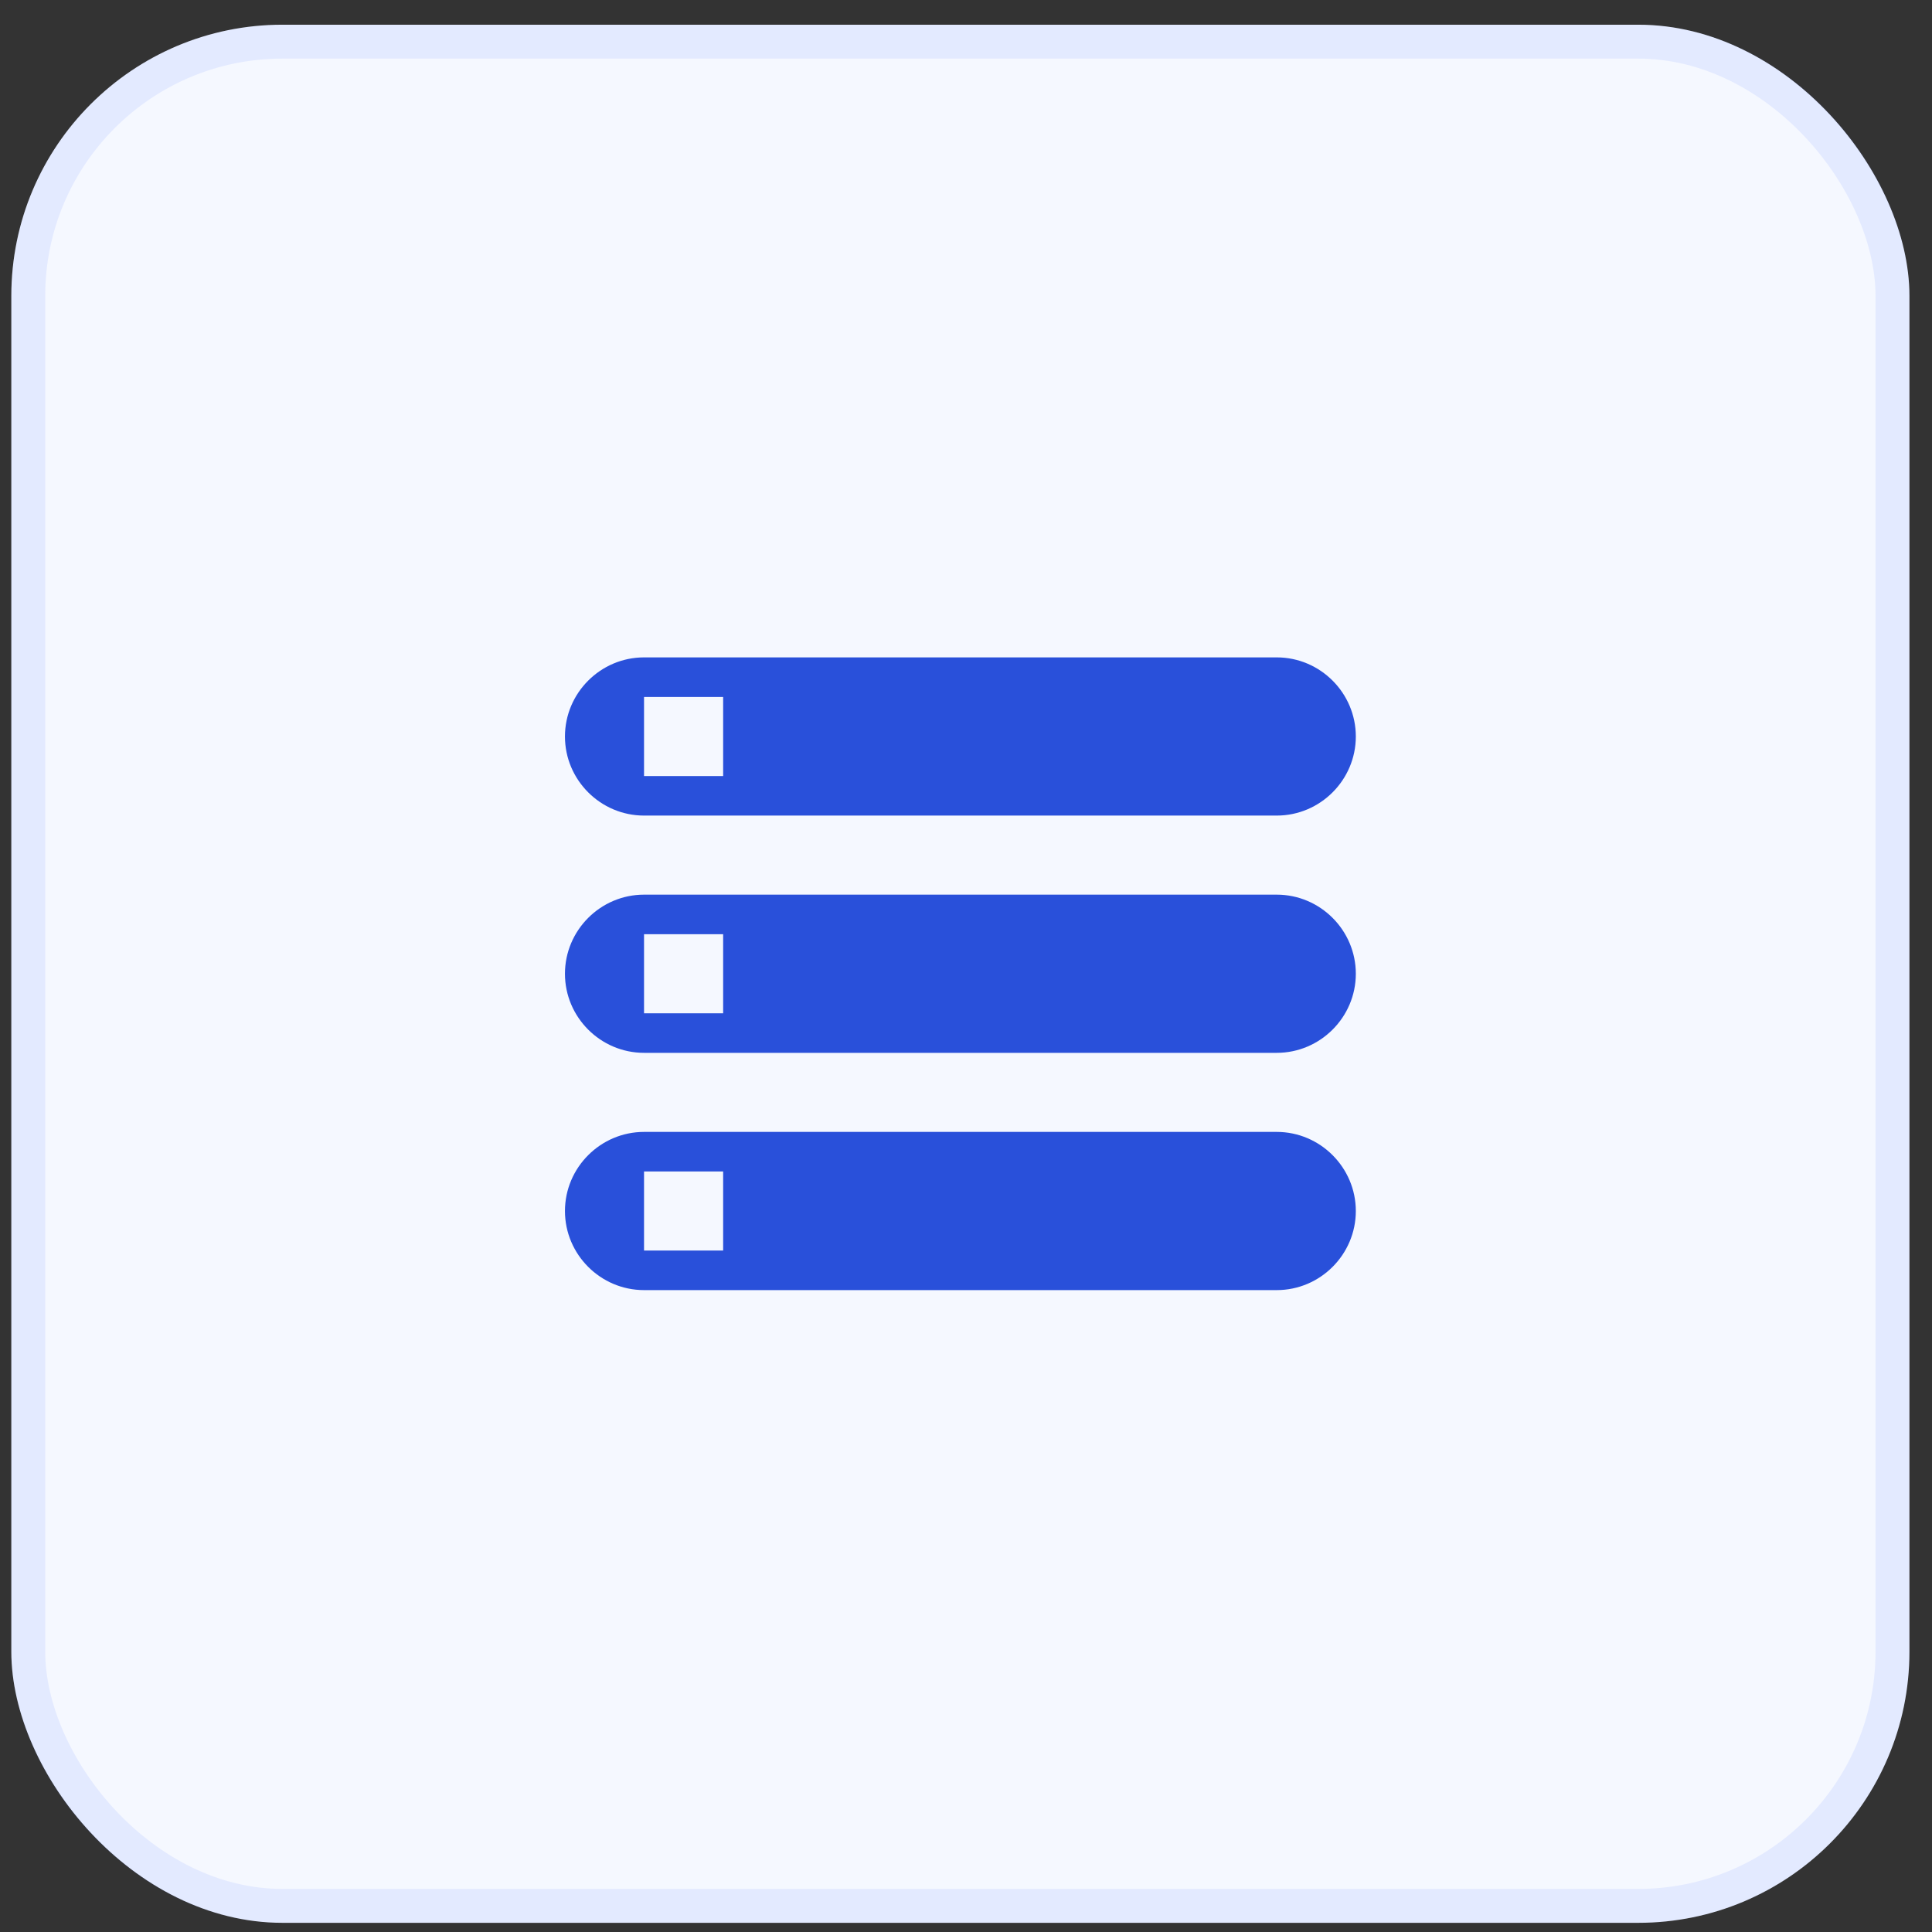
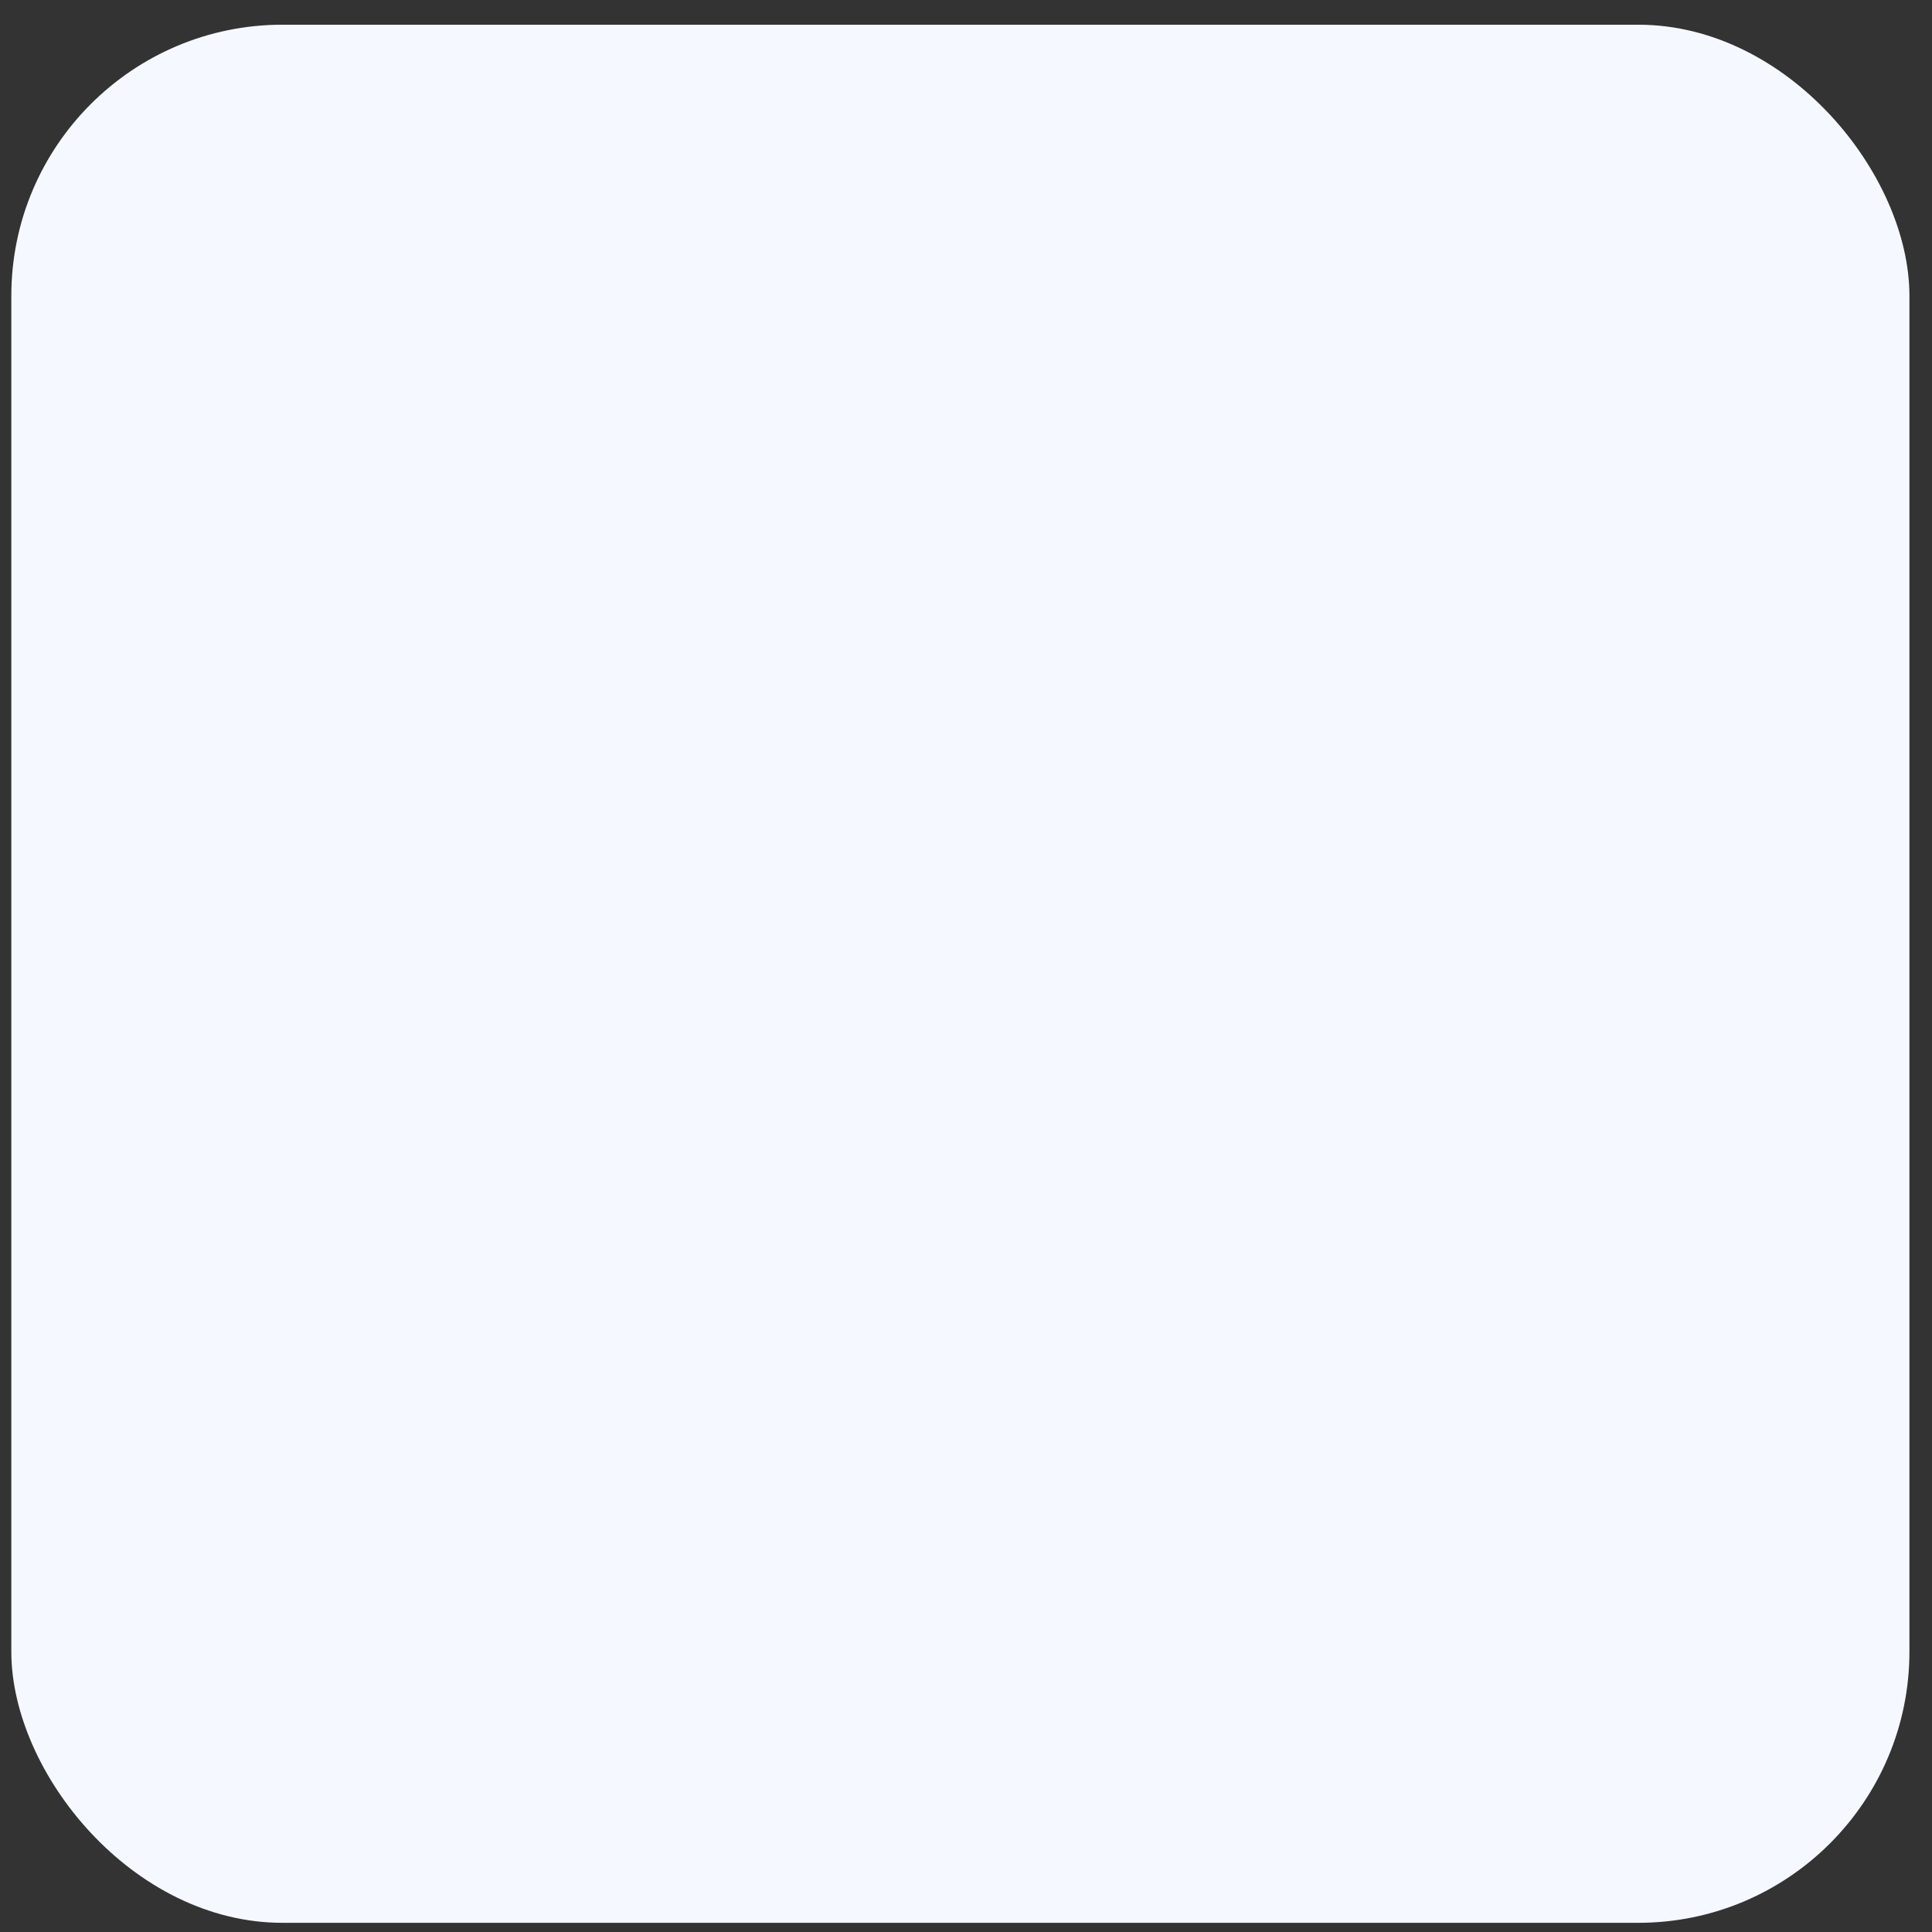
<svg xmlns="http://www.w3.org/2000/svg" width="57" height="57" viewBox="0 0 57 57" fill="none">
  <rect x="0" y="0" width="57" height="57" fill="#333333" stroke="none" />
  <rect x="0.334" y="0.729" width="56" height="56" rx="8" fill="#F5F8FF" />
-   <rect x="0.834" y="1.229" width="55" height="55" rx="7.5" stroke="#305EFF" stroke-opacity="0.09" />
-   <path d="M19.001 38.062H37.668C38.951 38.062 40.001 37.012 40.001 35.729C40.001 34.446 38.951 33.395 37.668 33.395H19.001C17.718 33.395 16.668 34.446 16.668 35.729C16.668 37.012 17.718 38.062 19.001 38.062ZM19.001 34.562H21.335V36.895H19.001V34.562ZM16.668 21.729C16.668 23.012 17.718 24.062 19.001 24.062H37.668C38.951 24.062 40.001 23.012 40.001 21.729C40.001 20.445 38.951 19.395 37.668 19.395H19.001C17.718 19.395 16.668 20.445 16.668 21.729ZM21.335 22.895H19.001V20.562H21.335V22.895ZM19.001 31.062H37.668C38.951 31.062 40.001 30.012 40.001 28.729C40.001 27.445 38.951 26.395 37.668 26.395H19.001C17.718 26.395 16.668 27.445 16.668 28.729C16.668 30.012 17.718 31.062 19.001 31.062ZM19.001 27.562H21.335V29.895H19.001V27.562Z" fill="#2950DA" />
</svg>